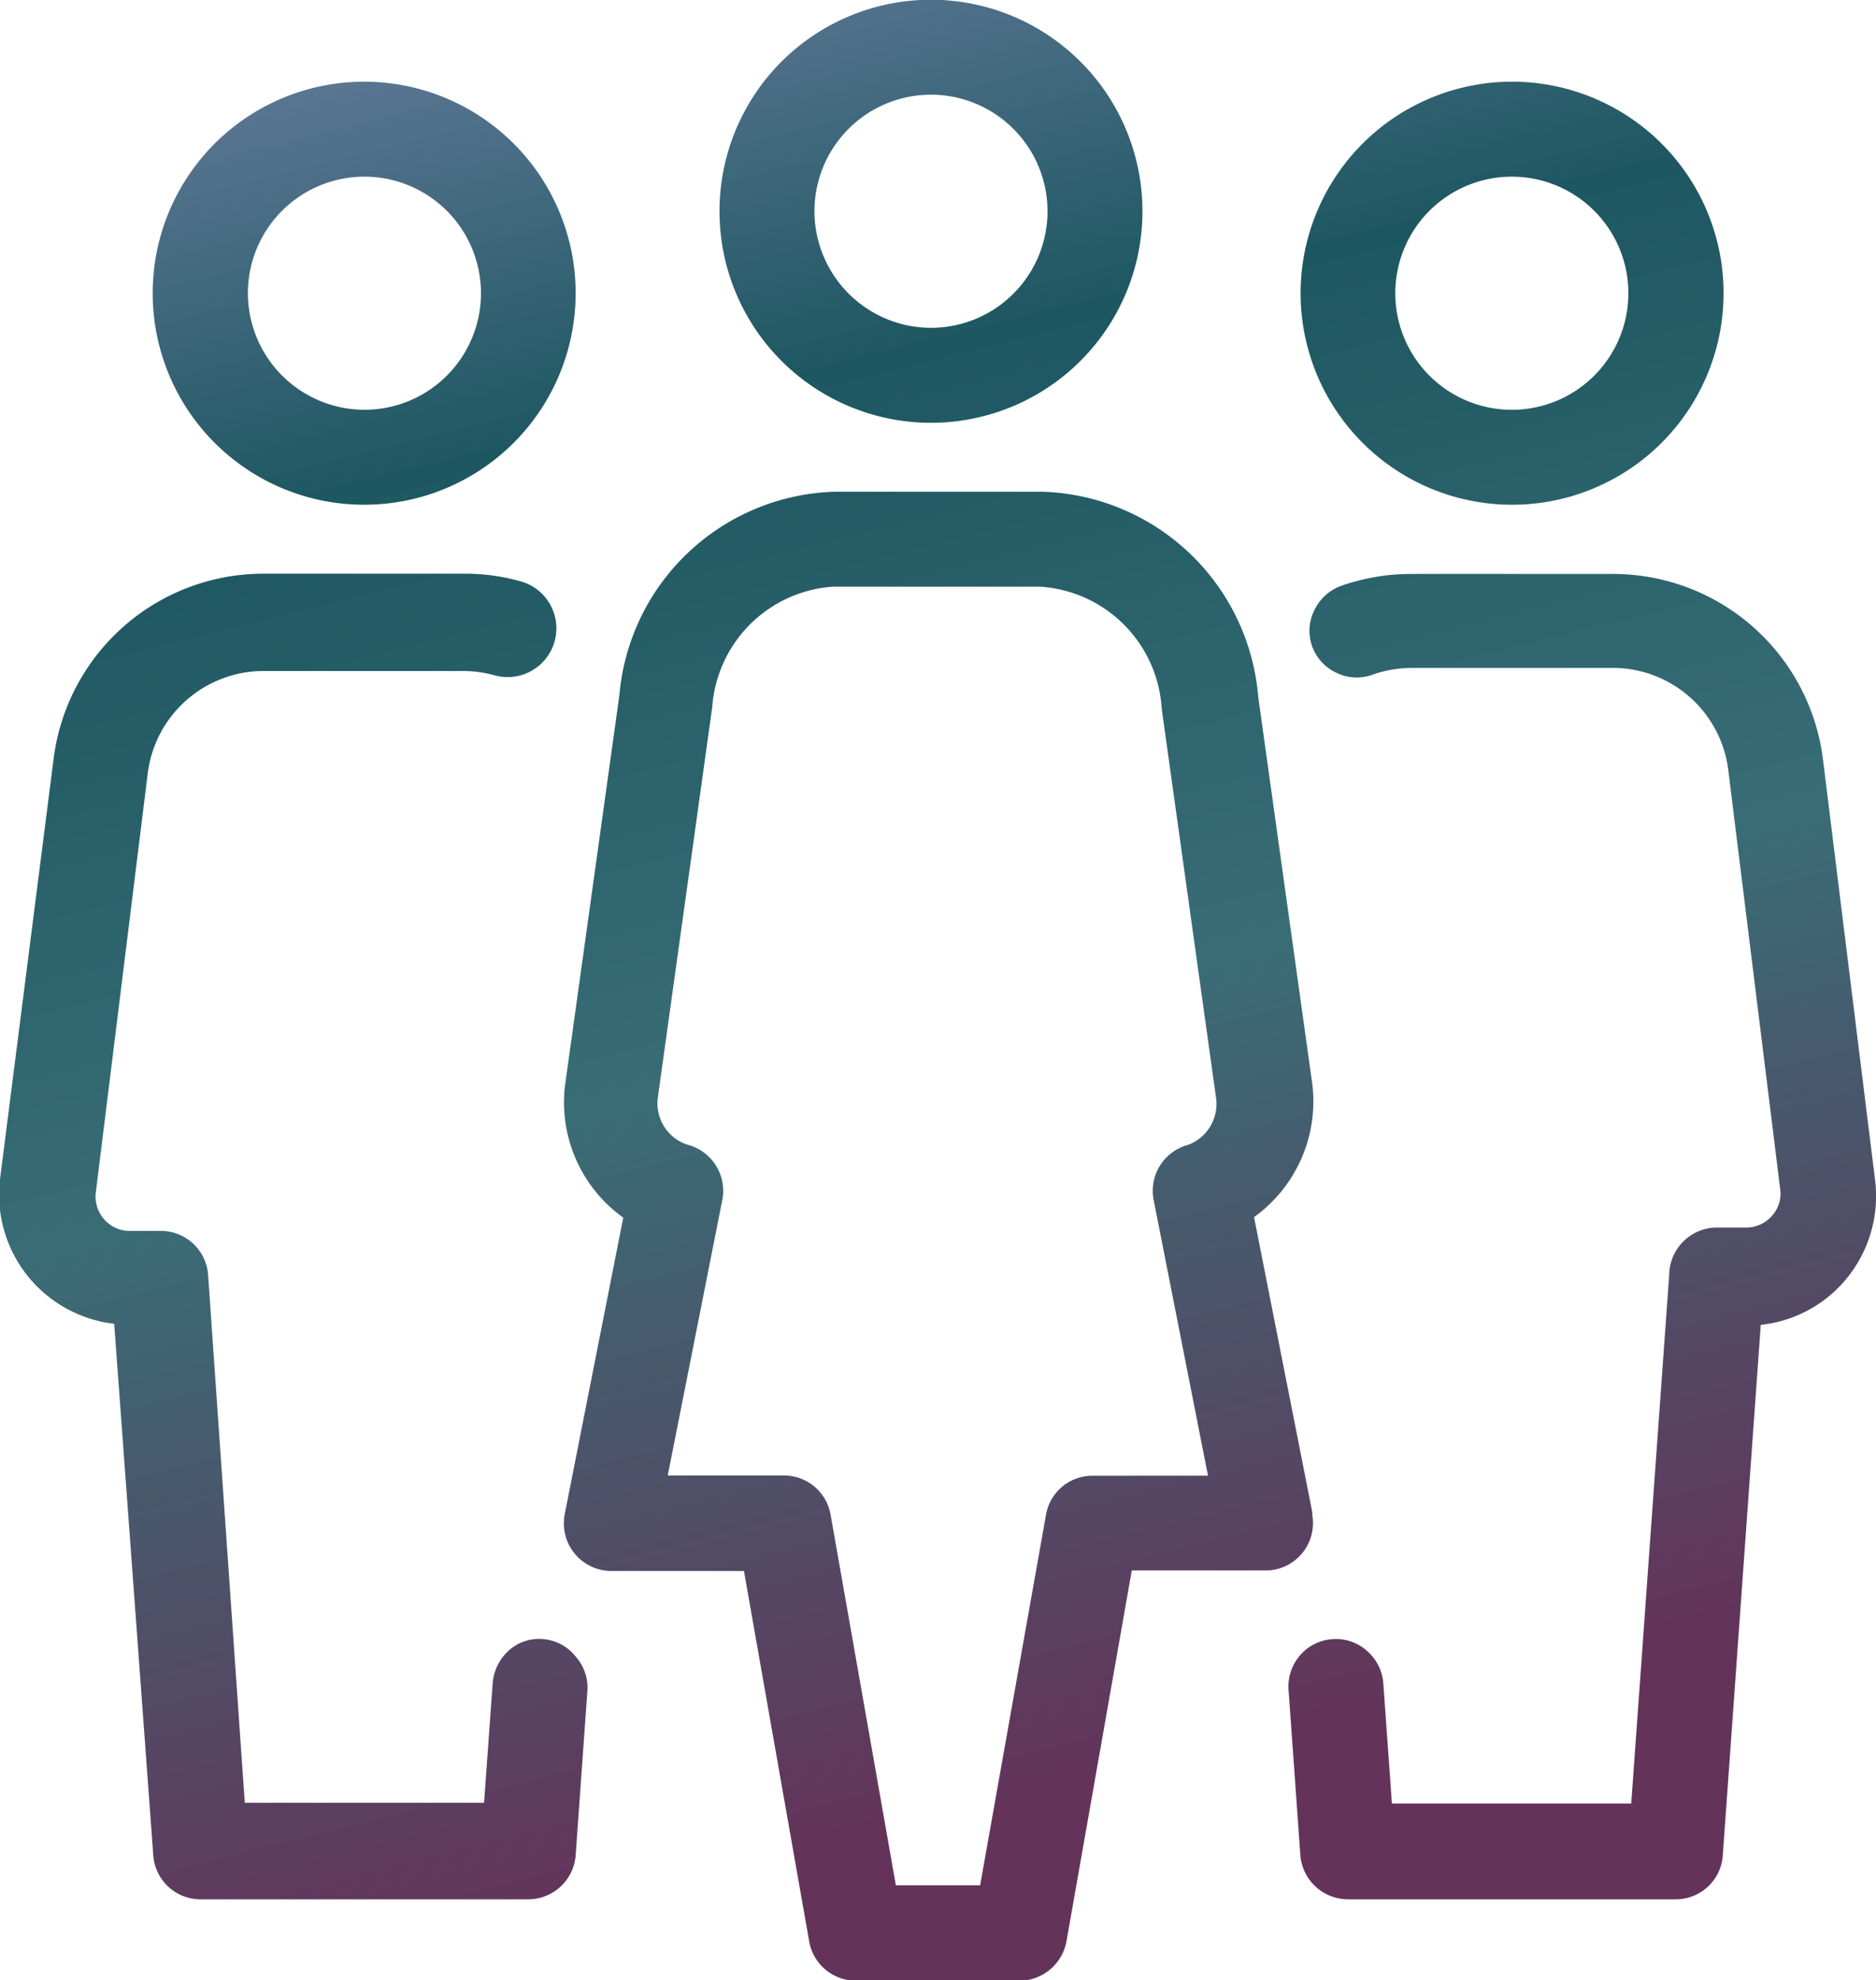
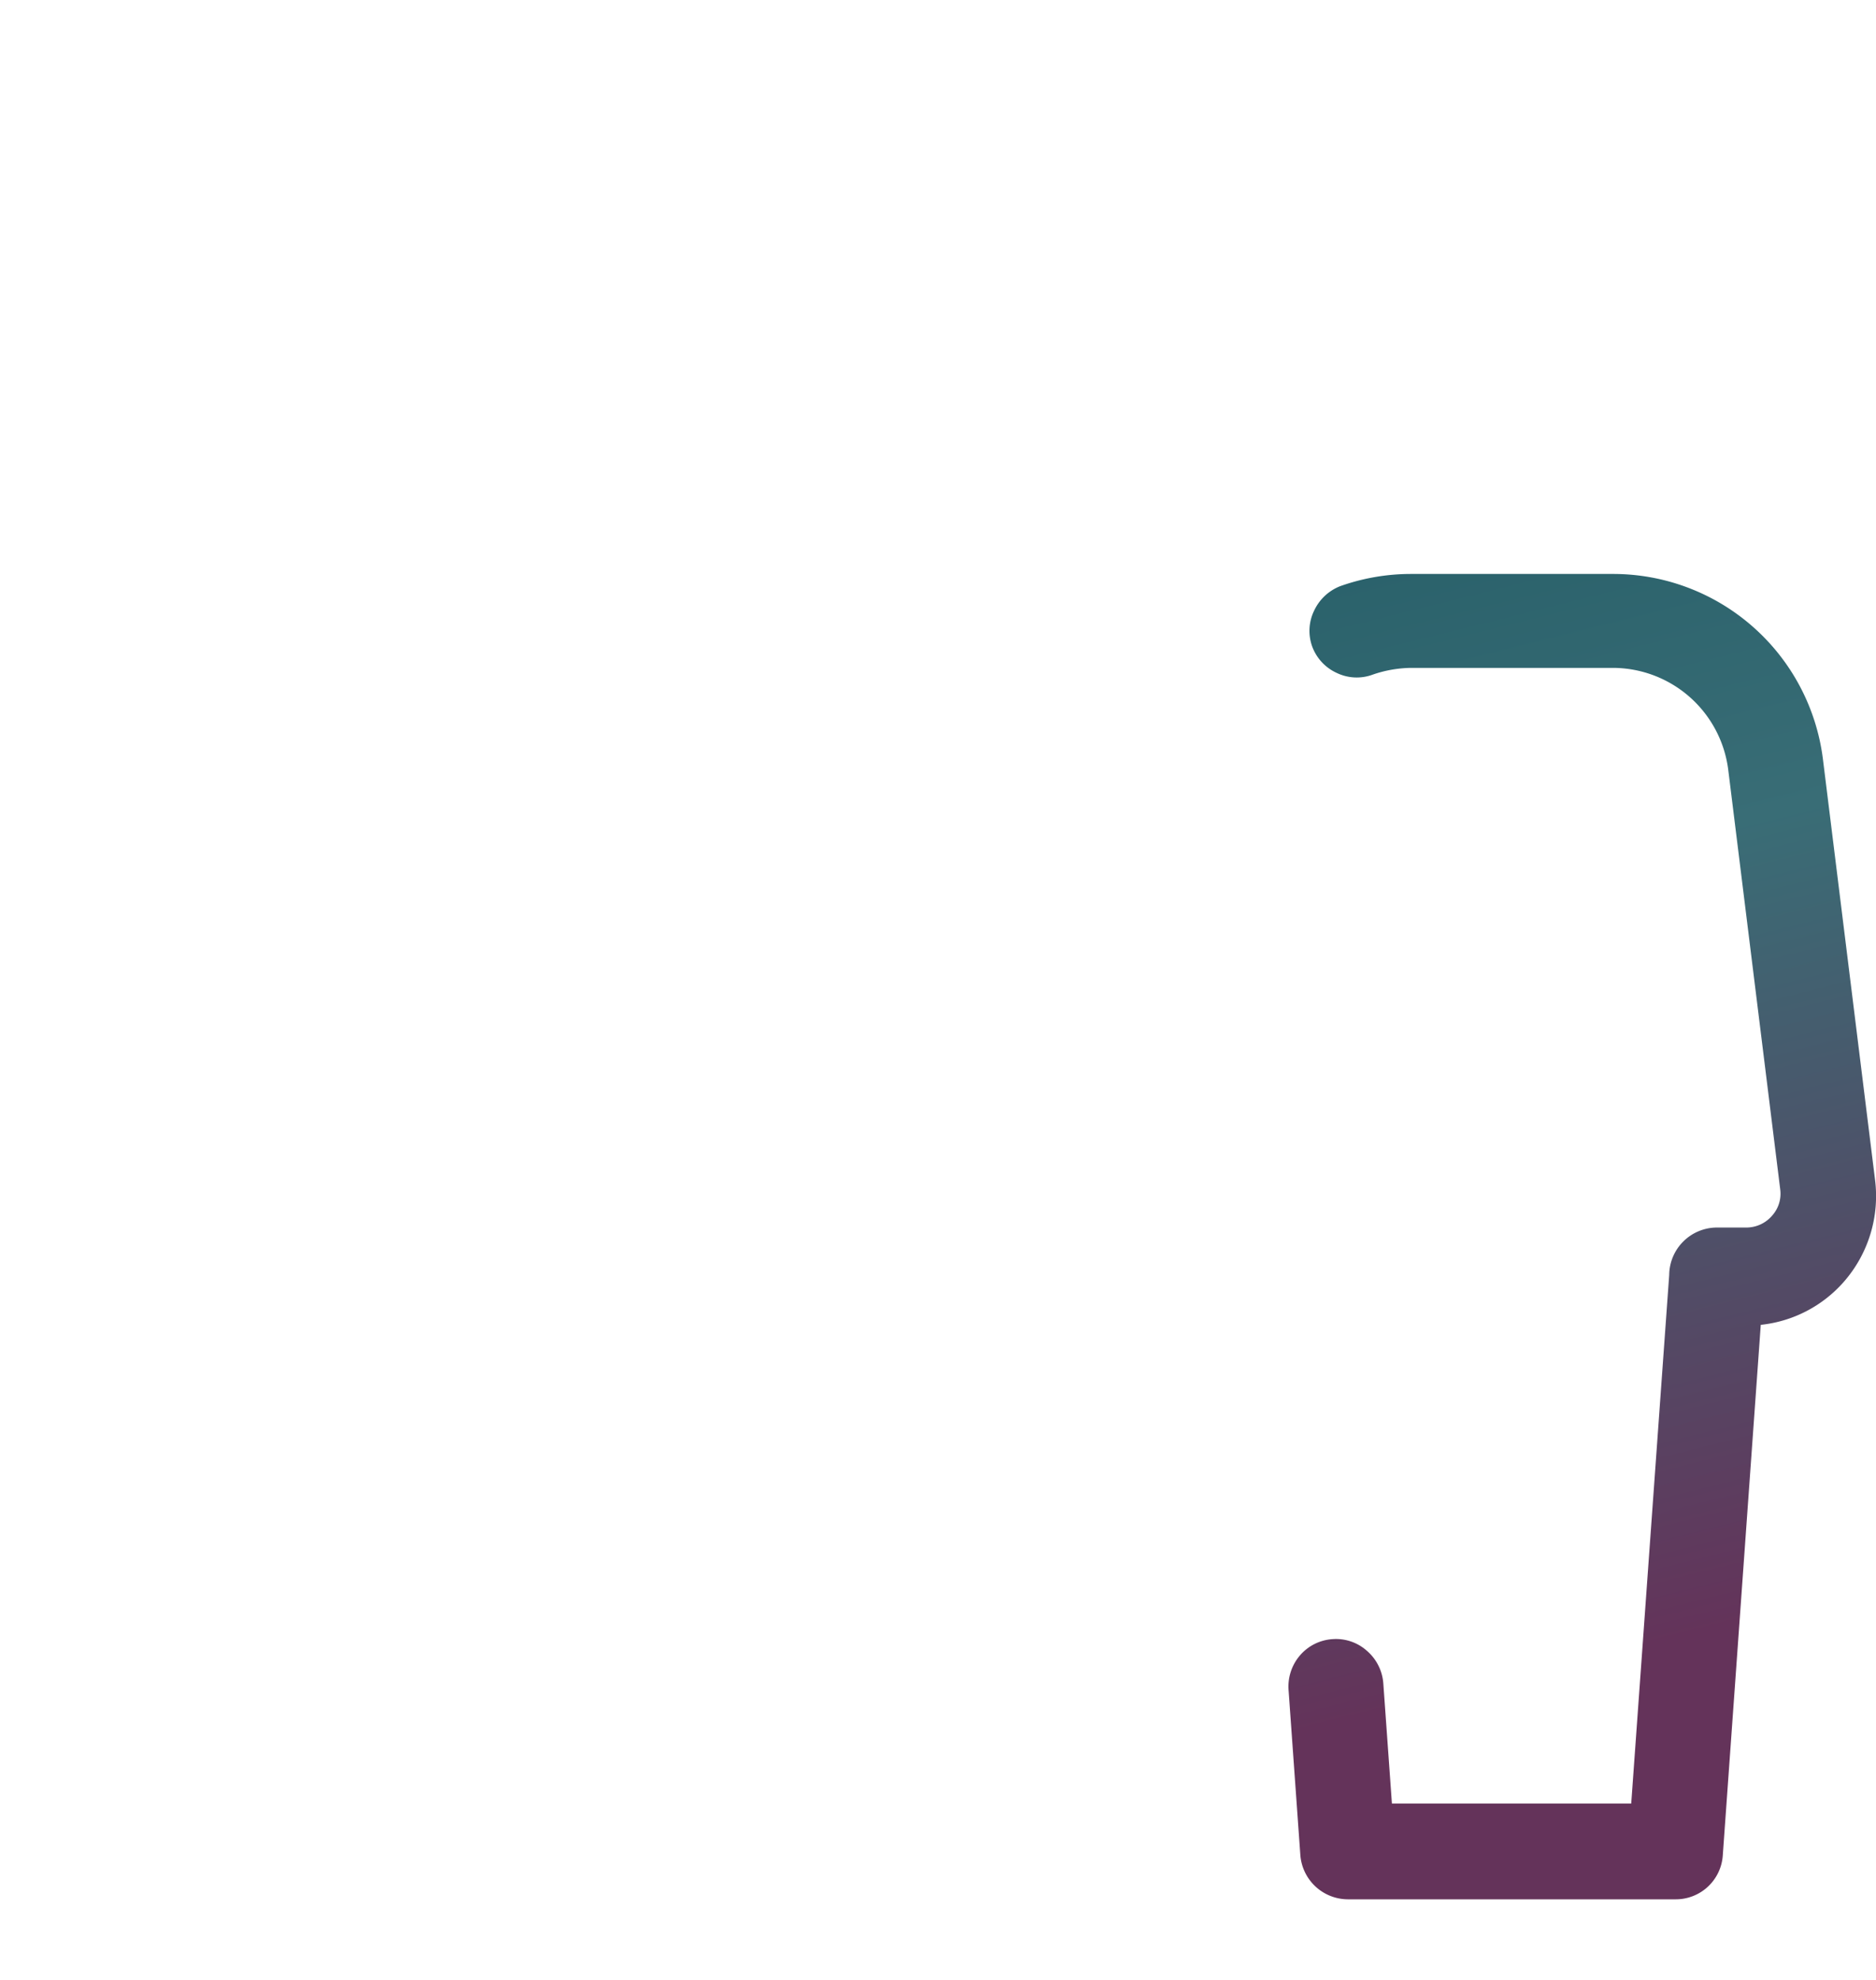
<svg xmlns="http://www.w3.org/2000/svg" xmlns:xlink="http://www.w3.org/1999/xlink" viewBox="0 0 72.12 76.11">
  <defs>
    <style>.cls-1{fill:url(#Unbenannter_Verlauf_2);}.cls-2{fill:url(#Unbenannter_Verlauf_2-2);}.cls-3{fill:url(#Unbenannter_Verlauf_2-3);}.cls-4{fill:url(#Unbenannter_Verlauf_2-4);}.cls-5{fill:url(#Unbenannter_Verlauf_2-5);}.cls-6{fill:url(#Unbenannter_Verlauf_2-6);}</style>
    <linearGradient id="Unbenannter_Verlauf_2" x1="55.13" y1="85.64" x2="32.46" y2="-5.2" gradientUnits="userSpaceOnUse">
      <stop offset="0.21" stop-color="#64335a" />
      <stop offset="0.53" stop-color="#396d76" />
      <stop offset="0.8" stop-color="#1d5761" />
      <stop offset="0.99" stop-color="#637a99" />
    </linearGradient>
    <linearGradient id="Unbenannter_Verlauf_2-2" x1="75.41" y1="80.58" x2="52.74" y2="-10.26" xlink:href="#Unbenannter_Verlauf_2" />
    <linearGradient id="Unbenannter_Verlauf_2-3" x1="68.08" y1="82.41" x2="45.41" y2="-8.43" xlink:href="#Unbenannter_Verlauf_2" />
    <linearGradient id="Unbenannter_Verlauf_2-4" x1="46.29" y1="87.84" x2="23.63" y2="-2.99" xlink:href="#Unbenannter_Verlauf_2" />
    <linearGradient id="Unbenannter_Verlauf_2-5" x1="24.96" y1="93.16" x2="2.3" y2="2.33" xlink:href="#Unbenannter_Verlauf_2" />
    <linearGradient id="Unbenannter_Verlauf_2-6" x1="33.89" y1="90.94" x2="11.22" y2="0.1" xlink:href="#Unbenannter_Verlauf_2" />
  </defs>
  <title>ueber-uns</title>
  <g id="Ebene_2" data-name="Ebene 2">
    <g id="Layer_1" data-name="Layer 1">
-       <path class="cls-1" d="M35.79,16.25a8.13,8.13,0,1,0-8.13-8.12A8.13,8.13,0,0,0,35.79,16.25ZM31.31,8.13a4.48,4.48,0,1,1,4.48,4.47A4.49,4.49,0,0,1,31.31,8.13Z" />
-       <path class="cls-2" d="M58.11,19.4A8.13,8.13,0,1,0,50,11.28,8.13,8.13,0,0,0,58.11,19.4Zm-4.47-8.12a4.48,4.48,0,1,1,4.47,4.47A4.48,4.48,0,0,1,53.64,11.28Z" />
      <path class="cls-3" d="M72.08,45.32l-2-16.14A8.13,8.13,0,0,0,62,22.06H54.22a8.12,8.12,0,0,0-2.7.47,1.85,1.85,0,0,0-1,.94,1.77,1.77,0,0,0-.07,1.39,1.8,1.8,0,0,0,.93,1,1.77,1.77,0,0,0,1.39.07,4.68,4.68,0,0,1,1.49-.26H62a4.48,4.48,0,0,1,4.44,3.92l2,16.14a1.26,1.26,0,0,1-.32,1,1.3,1.3,0,0,1-1,.45H66A1.84,1.84,0,0,0,64.17,49L62.71,69.32h-9.2l-.33-4.61a1.83,1.83,0,0,0-.63-1.26A1.78,1.78,0,0,0,51.23,63a1.8,1.8,0,0,0-1.25.62A1.84,1.84,0,0,0,49.54,65l.45,6.3A1.84,1.84,0,0,0,51.81,73H64.42a1.81,1.81,0,0,0,1.81-1.69l1.46-20.39a4.93,4.93,0,0,0,3.19-1.65A5,5,0,0,0,72.08,45.32Z" />
-       <path class="cls-4" d="M50.46,58.18l-2.25-11.4a5.48,5.48,0,0,0,2.24-5.11L48.37,26.78a8.59,8.59,0,0,0-8.28-7.88h-8a8.56,8.56,0,0,0-8.28,7.83l-2.09,15a5.45,5.45,0,0,0,2.24,5.07l-2.25,11.4a1.83,1.83,0,0,0,1.79,2.18H28.6l2.51,14.25a1.83,1.83,0,0,0,1.8,1.5h6.3A1.85,1.85,0,0,0,41,74.61l2.51-14.25h5.14a1.82,1.82,0,0,0,1.79-2.18ZM45.68,44a1.83,1.83,0,0,0-1.33,2.12l2.09,10.6H42a1.81,1.81,0,0,0-1.79,1.51L37.68,72.46H34.44L31.93,58.21a1.82,1.82,0,0,0-1.8-1.5H25.67l2.1-10.6A1.83,1.83,0,0,0,26.44,44a1.67,1.67,0,0,1-1.15-1.82l2.09-15A5,5,0,0,1,32,22.55h8a5,5,0,0,1,4.66,4.69l2.08,14.89A1.68,1.68,0,0,1,45.68,44Z" />
-       <path class="cls-5" d="M20.9,63a1.74,1.74,0,0,0-1.31.41,1.9,1.9,0,0,0-.65,1.28l-.33,4.6H9.41L8,49a1.82,1.82,0,0,0-1.82-1.69H5a1.3,1.3,0,0,1-1-.45,1.32,1.32,0,0,1-.32-1l2-16.14a4.49,4.49,0,0,1,4.44-3.93H17.9a4.7,4.7,0,0,1,1.13.17A1.82,1.82,0,0,0,20,22.34a7.8,7.8,0,0,0-2.06-.29H10.12a8.13,8.13,0,0,0-8.06,7.12L0,45.32a5,5,0,0,0,4.39,5.56L5.89,71.27A1.82,1.82,0,0,0,7.71,73h12.6a1.83,1.83,0,0,0,1.82-1.69l.45-6.3a1.8,1.8,0,0,0-.44-1.33A1.78,1.78,0,0,0,20.9,63Z" />
-       <path class="cls-6" d="M14,19.4a8.13,8.13,0,1,0-8.13-8.12A8.13,8.13,0,0,0,14,19.4ZM9.53,11.28A4.48,4.48,0,1,1,14,15.75,4.49,4.49,0,0,1,9.53,11.28Z" />
    </g>
  </g>
</svg>